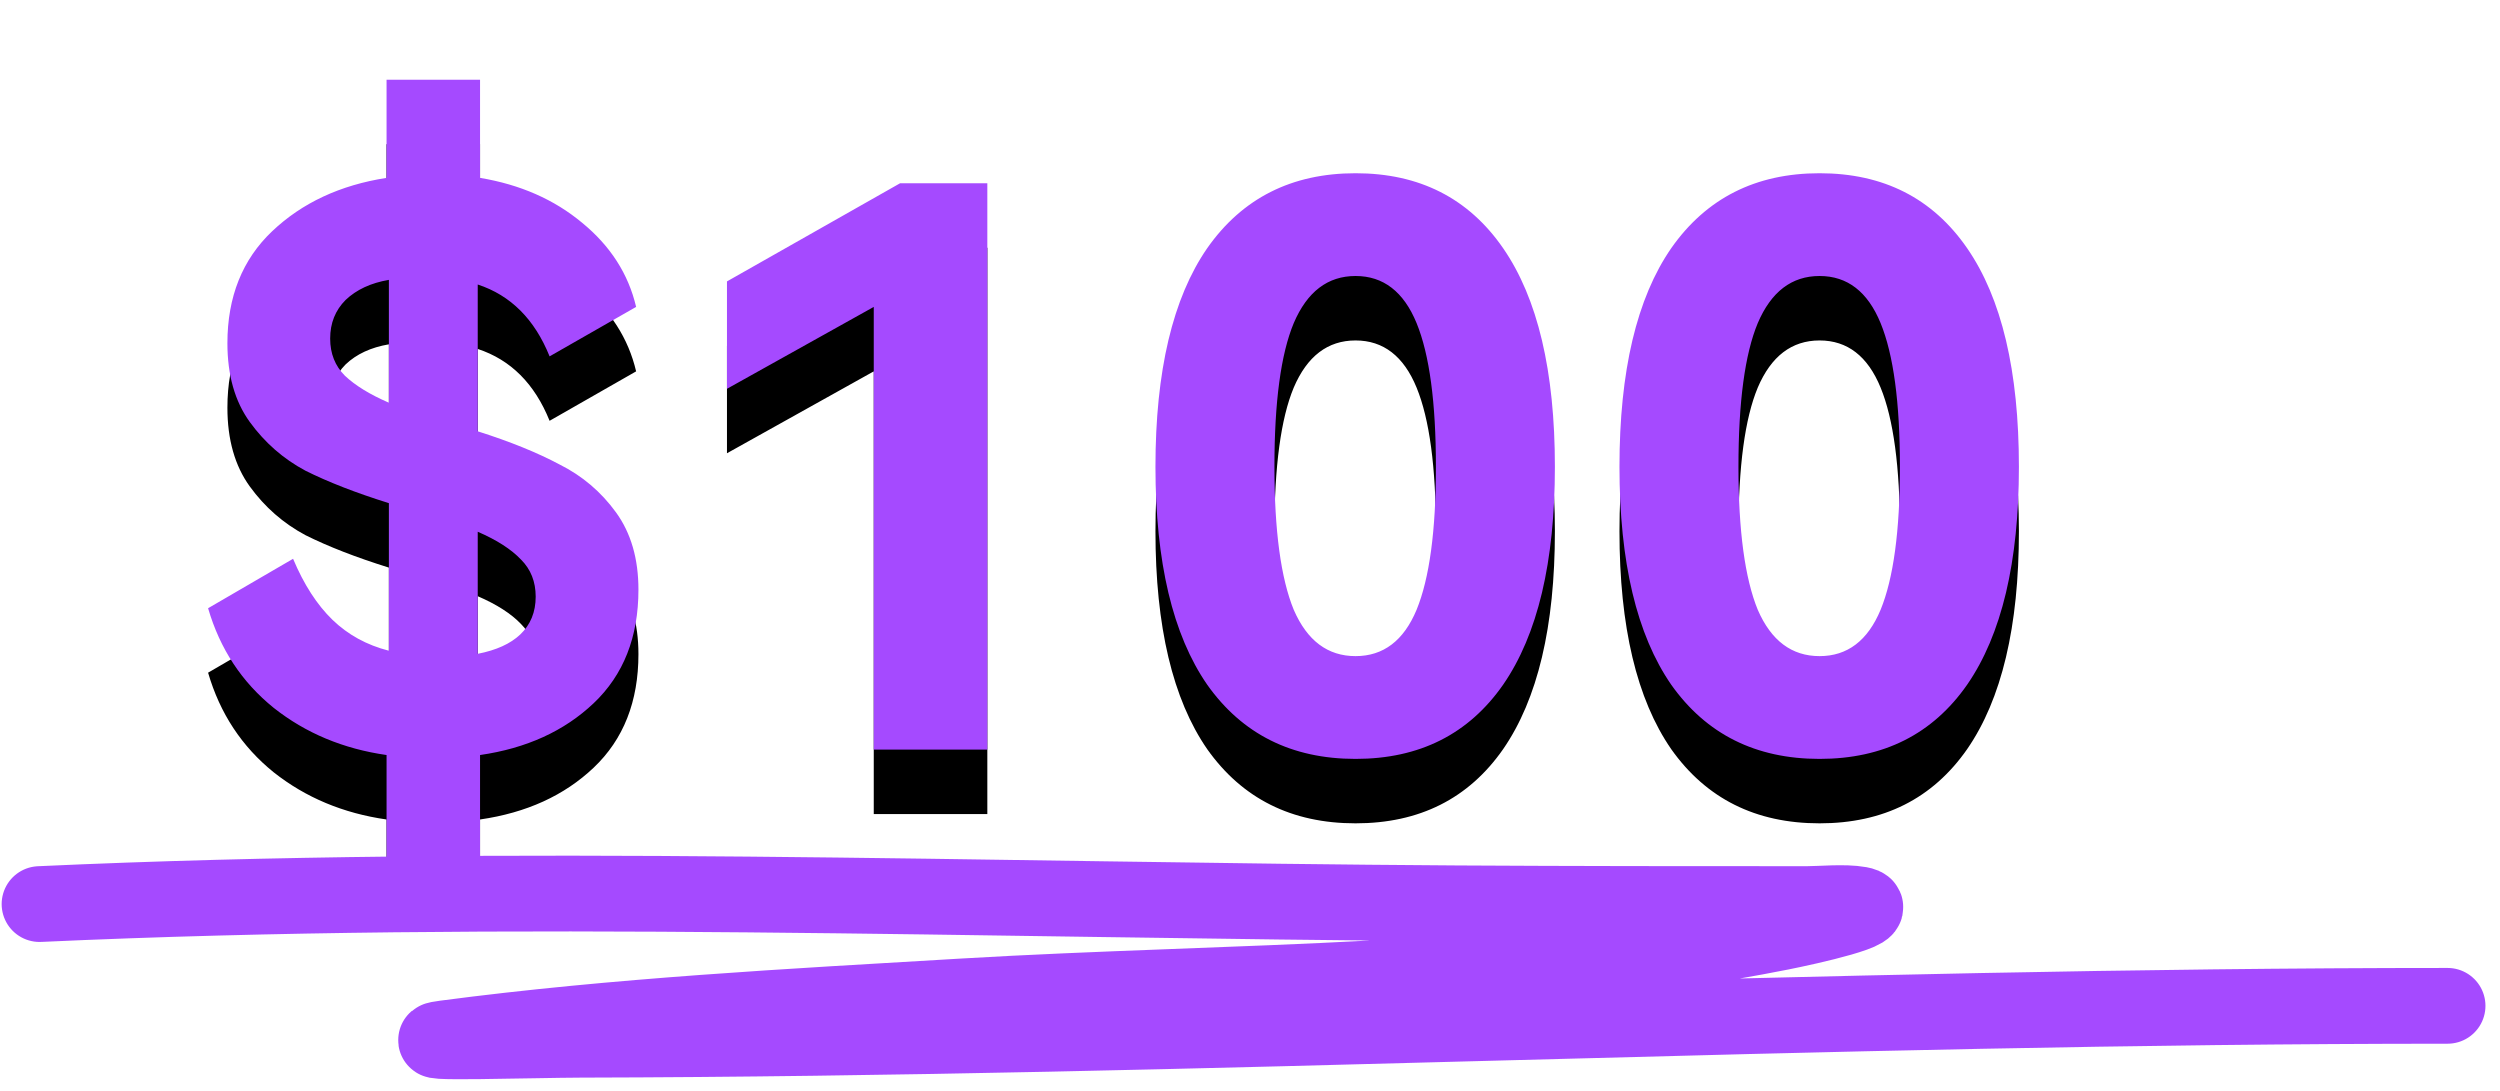
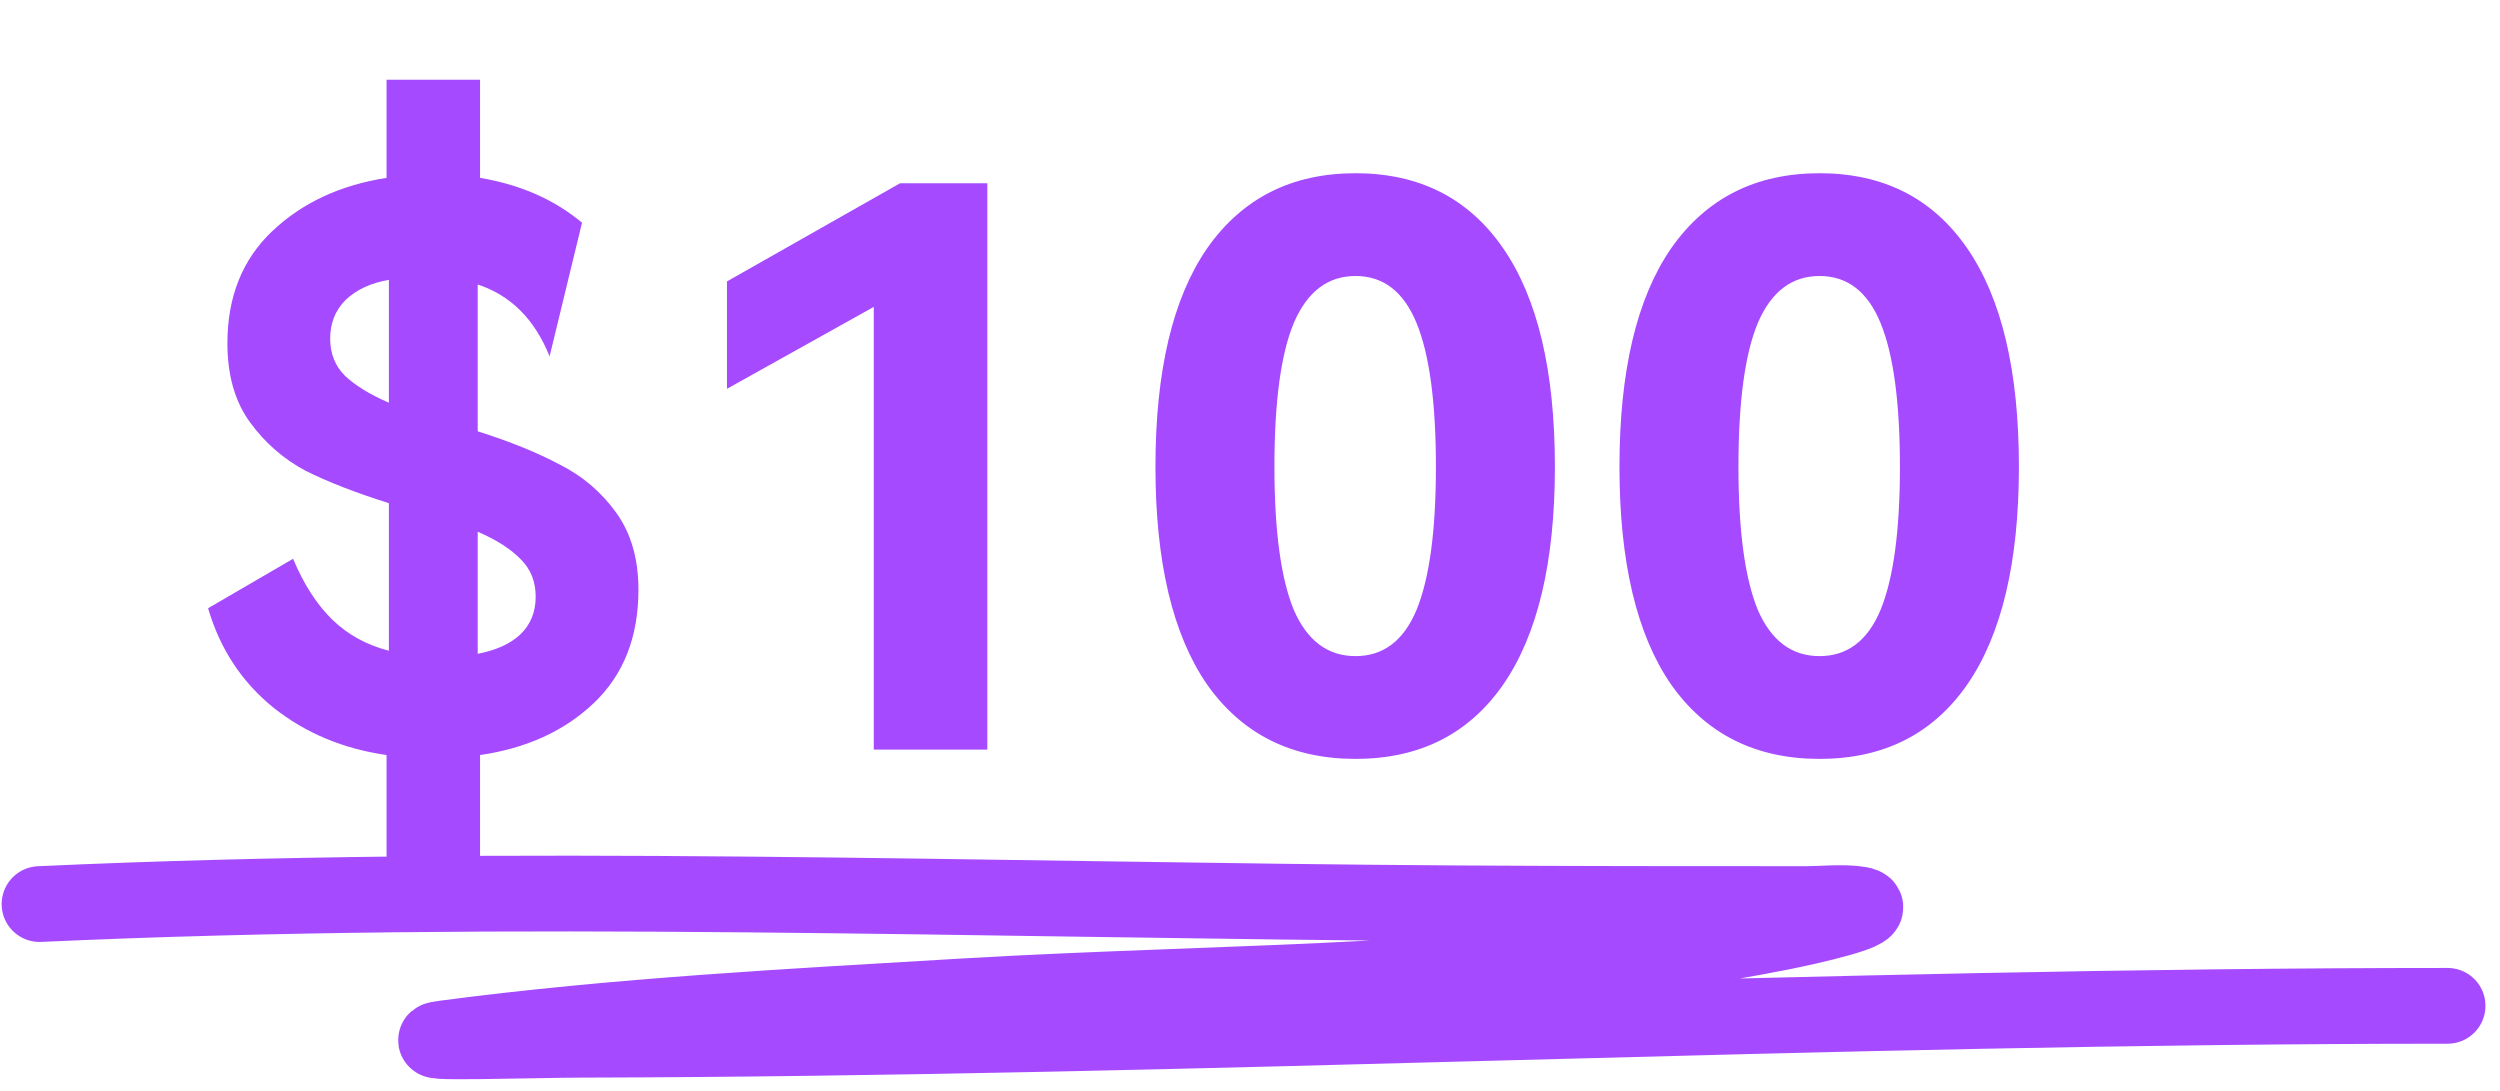
<svg xmlns="http://www.w3.org/2000/svg" width="165" height="72" viewBox="0 0 165 72" fill="none">
-   <path d="M31.53 32.72C33.672 33.4 35.474 34.13 36.936 34.912C38.431 35.66 39.672 36.714 40.658 38.074C41.644 39.434 42.137 41.133 42.137 43.173C42.137 46.301 41.151 48.799 39.179 50.669C37.242 52.505 34.743 53.644 31.683 54.086V60.969H25.513V54.086C22.658 53.678 20.176 52.641 18.068 50.975C15.961 49.275 14.516 47.083 13.734 44.397L19.343 41.133C20.057 42.833 20.924 44.176 21.944 45.162C22.964 46.148 24.204 46.828 25.666 47.202V37.462C23.491 36.782 21.655 36.068 20.159 35.32C18.697 34.538 17.474 33.468 16.488 32.108C15.502 30.748 15.009 29.014 15.009 26.907C15.009 23.847 15.995 21.382 17.966 19.513C19.938 17.643 22.454 16.47 25.513 15.994V9.518H31.683V15.994C34.335 16.436 36.579 17.422 38.414 18.952C40.284 20.482 41.474 22.334 41.984 24.51L36.273 27.773C35.287 25.326 33.706 23.745 31.53 23.031V32.72ZM21.791 26.601C21.791 27.586 22.114 28.402 22.76 29.048C23.44 29.694 24.409 30.289 25.666 30.833V22.725C24.477 22.929 23.525 23.371 22.811 24.051C22.131 24.731 21.791 25.581 21.791 26.601ZM31.53 47.406C32.754 47.167 33.689 46.743 34.335 46.131C35.015 45.485 35.355 44.652 35.355 43.632C35.355 42.646 35.032 41.83 34.386 41.184C33.74 40.505 32.788 39.893 31.53 39.349V47.406ZM47.98 29.915V22.827L59.402 16.351H65.164V53.728H57.668V24.51L47.98 29.915ZM102.623 35.065C102.623 41.354 101.484 46.148 99.206 49.445C96.928 52.709 93.682 54.34 89.466 54.34C85.251 54.34 81.988 52.709 79.676 49.445C77.398 46.148 76.26 41.354 76.26 35.065C76.26 28.742 77.398 23.932 79.676 20.634C81.988 17.337 85.251 15.688 89.466 15.688C93.682 15.688 96.928 17.337 99.206 20.634C101.484 23.932 102.623 28.742 102.623 35.065ZM84.112 35.065C84.112 39.281 84.537 42.425 85.387 44.499C86.271 46.539 87.631 47.558 89.466 47.558C91.302 47.558 92.645 46.539 93.495 44.499C94.345 42.425 94.77 39.281 94.77 35.065C94.77 30.816 94.345 27.654 93.495 25.581C92.645 23.507 91.302 22.47 89.466 22.47C87.631 22.47 86.271 23.507 85.387 25.581C84.537 27.62 84.112 30.782 84.112 35.065ZM133.248 35.065C133.248 41.354 132.109 46.148 129.831 49.445C127.554 52.709 124.307 54.34 120.092 54.34C115.876 54.34 112.613 52.709 110.301 49.445C108.024 46.148 106.885 41.354 106.885 35.065C106.885 28.742 108.024 23.932 110.301 20.634C112.613 17.337 115.876 15.688 120.092 15.688C124.307 15.688 127.554 17.337 129.831 20.634C132.109 23.932 133.248 28.742 133.248 35.065ZM114.738 35.065C114.738 39.281 115.163 42.425 116.012 44.499C116.896 46.539 118.256 47.558 120.092 47.558C121.928 47.558 123.27 46.539 124.12 44.499C124.97 42.425 125.395 39.281 125.395 35.065C125.395 30.816 124.97 27.654 124.12 25.581C123.27 23.507 121.928 22.47 120.092 22.47C118.256 22.47 116.896 23.507 116.012 25.581C115.163 27.62 114.738 30.782 114.738 35.065Z" fill="black" />
-   <path d="M31.53 28.466C33.672 29.146 35.474 29.877 36.936 30.658C38.431 31.406 39.672 32.46 40.658 33.82C41.644 35.18 42.137 36.88 42.137 38.919C42.137 42.047 41.151 44.545 39.179 46.415C37.242 48.251 34.743 49.39 31.683 49.832V56.715H25.513V49.832C22.658 49.424 20.176 48.387 18.068 46.721C15.961 45.021 14.516 42.829 13.734 40.143L19.343 36.88C20.057 38.579 20.924 39.922 21.944 40.908C22.964 41.894 24.204 42.574 25.666 42.948V33.208C23.491 32.528 21.655 31.814 20.159 31.066C18.697 30.285 17.474 29.214 16.488 27.854C15.502 26.494 15.009 24.76 15.009 22.653C15.009 19.593 15.995 17.128 17.966 15.259C19.938 13.389 22.454 12.216 25.513 11.74V5.264H31.683V11.74C34.335 12.182 36.579 13.168 38.414 14.698C40.284 16.228 41.474 18.08 41.984 20.256L36.273 23.52C35.287 21.072 33.706 19.491 31.53 18.777V28.466ZM21.791 22.347C21.791 23.332 22.114 24.148 22.76 24.794C23.44 25.44 24.409 26.035 25.666 26.579V18.471C24.477 18.675 23.525 19.117 22.811 19.797C22.131 20.477 21.791 21.327 21.791 22.347ZM31.53 43.152C32.754 42.914 33.689 42.489 34.335 41.877C35.015 41.231 35.355 40.398 35.355 39.378C35.355 38.392 35.032 37.576 34.386 36.931C33.74 36.251 32.788 35.639 31.53 35.095V43.152ZM47.98 25.661V18.573L59.402 12.097H65.164V49.475H57.668V20.256L47.98 25.661ZM102.623 30.811C102.623 37.1 101.484 41.894 99.206 45.191C96.928 48.455 93.682 50.087 89.466 50.087C85.251 50.087 81.988 48.455 79.676 45.191C77.398 41.894 76.26 37.1 76.26 30.811C76.26 24.488 77.398 19.678 79.676 16.381C81.988 13.083 85.251 11.434 89.466 11.434C93.682 11.434 96.928 13.083 99.206 16.381C101.484 19.678 102.623 24.488 102.623 30.811ZM84.112 30.811C84.112 35.027 84.537 38.171 85.387 40.245C86.271 42.285 87.631 43.304 89.466 43.304C91.302 43.304 92.645 42.285 93.495 40.245C94.345 38.171 94.77 35.027 94.77 30.811C94.77 26.562 94.345 23.401 93.495 21.327C92.645 19.253 91.302 18.216 89.466 18.216C87.631 18.216 86.271 19.253 85.387 21.327C84.537 23.366 84.112 26.528 84.112 30.811ZM133.248 30.811C133.248 37.1 132.109 41.894 129.831 45.191C127.554 48.455 124.307 50.087 120.092 50.087C115.876 50.087 112.613 48.455 110.301 45.191C108.024 41.894 106.885 37.1 106.885 30.811C106.885 24.488 108.024 19.678 110.301 16.381C112.613 13.083 115.876 11.434 120.092 11.434C124.307 11.434 127.554 13.083 129.831 16.381C132.109 19.678 133.248 24.488 133.248 30.811ZM114.738 30.811C114.738 35.027 115.163 38.171 116.012 40.245C116.896 42.285 118.256 43.304 120.092 43.304C121.928 43.304 123.27 42.285 124.12 40.245C124.97 38.171 125.395 35.027 125.395 30.811C125.395 26.562 124.97 23.401 124.12 21.327C123.27 19.253 121.928 18.216 120.092 18.216C118.256 18.216 116.896 19.253 116.012 21.327C115.163 23.366 114.738 26.528 114.738 30.811Z" fill="#A54AFF" />
+   <path d="M31.53 28.466C33.672 29.146 35.474 29.877 36.936 30.658C38.431 31.406 39.672 32.46 40.658 33.82C41.644 35.18 42.137 36.88 42.137 38.919C42.137 42.047 41.151 44.545 39.179 46.415C37.242 48.251 34.743 49.39 31.683 49.832V56.715H25.513V49.832C22.658 49.424 20.176 48.387 18.068 46.721C15.961 45.021 14.516 42.829 13.734 40.143L19.343 36.88C20.057 38.579 20.924 39.922 21.944 40.908C22.964 41.894 24.204 42.574 25.666 42.948V33.208C23.491 32.528 21.655 31.814 20.159 31.066C18.697 30.285 17.474 29.214 16.488 27.854C15.502 26.494 15.009 24.76 15.009 22.653C15.009 19.593 15.995 17.128 17.966 15.259C19.938 13.389 22.454 12.216 25.513 11.74V5.264H31.683V11.74C34.335 12.182 36.579 13.168 38.414 14.698L36.273 23.52C35.287 21.072 33.706 19.491 31.53 18.777V28.466ZM21.791 22.347C21.791 23.332 22.114 24.148 22.76 24.794C23.44 25.44 24.409 26.035 25.666 26.579V18.471C24.477 18.675 23.525 19.117 22.811 19.797C22.131 20.477 21.791 21.327 21.791 22.347ZM31.53 43.152C32.754 42.914 33.689 42.489 34.335 41.877C35.015 41.231 35.355 40.398 35.355 39.378C35.355 38.392 35.032 37.576 34.386 36.931C33.74 36.251 32.788 35.639 31.53 35.095V43.152ZM47.98 25.661V18.573L59.402 12.097H65.164V49.475H57.668V20.256L47.98 25.661ZM102.623 30.811C102.623 37.1 101.484 41.894 99.206 45.191C96.928 48.455 93.682 50.087 89.466 50.087C85.251 50.087 81.988 48.455 79.676 45.191C77.398 41.894 76.26 37.1 76.26 30.811C76.26 24.488 77.398 19.678 79.676 16.381C81.988 13.083 85.251 11.434 89.466 11.434C93.682 11.434 96.928 13.083 99.206 16.381C101.484 19.678 102.623 24.488 102.623 30.811ZM84.112 30.811C84.112 35.027 84.537 38.171 85.387 40.245C86.271 42.285 87.631 43.304 89.466 43.304C91.302 43.304 92.645 42.285 93.495 40.245C94.345 38.171 94.77 35.027 94.77 30.811C94.77 26.562 94.345 23.401 93.495 21.327C92.645 19.253 91.302 18.216 89.466 18.216C87.631 18.216 86.271 19.253 85.387 21.327C84.537 23.366 84.112 26.528 84.112 30.811ZM133.248 30.811C133.248 37.1 132.109 41.894 129.831 45.191C127.554 48.455 124.307 50.087 120.092 50.087C115.876 50.087 112.613 48.455 110.301 45.191C108.024 41.894 106.885 37.1 106.885 30.811C106.885 24.488 108.024 19.678 110.301 16.381C112.613 13.083 115.876 11.434 120.092 11.434C124.307 11.434 127.554 13.083 129.831 16.381C132.109 19.678 133.248 24.488 133.248 30.811ZM114.738 30.811C114.738 35.027 115.163 38.171 116.012 40.245C116.896 42.285 118.256 43.304 120.092 43.304C121.928 43.304 123.27 42.285 124.12 40.245C124.97 38.171 125.395 35.027 125.395 30.811C125.395 26.562 124.97 23.401 124.12 21.327C123.27 19.253 121.928 18.216 120.092 18.216C118.256 18.216 116.896 19.253 116.012 21.327C115.163 23.366 114.738 26.528 114.738 30.811Z" fill="#A54AFF" />
  <path d="M2.609 59.669C33.733 58.241 65.008 59.427 96.152 59.62C103.855 59.667 111.556 59.669 119.258 59.669C120.178 59.669 121.73 59.511 122.74 59.694C124.549 60.023 119.345 61.177 117.542 61.535C99.866 65.047 81.443 64.7 63.52 65.763C52.156 66.437 40.669 67.034 29.372 68.524C26.412 68.914 35.34 68.63 38.325 68.623C79.413 68.53 120.445 66.385 161.54 66.385" stroke="#A54AFF" stroke-width="5" stroke-linecap="round" />
</svg>